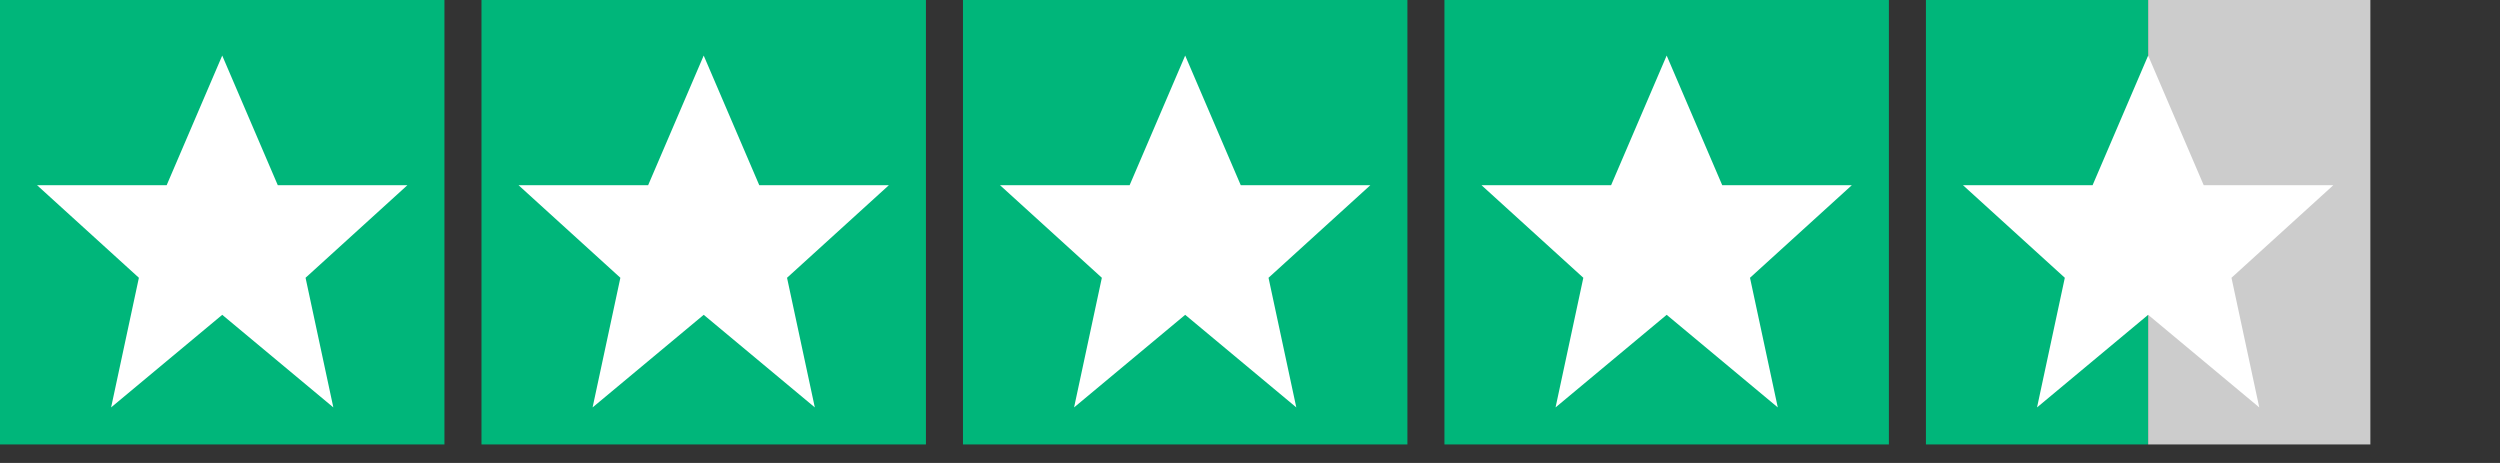
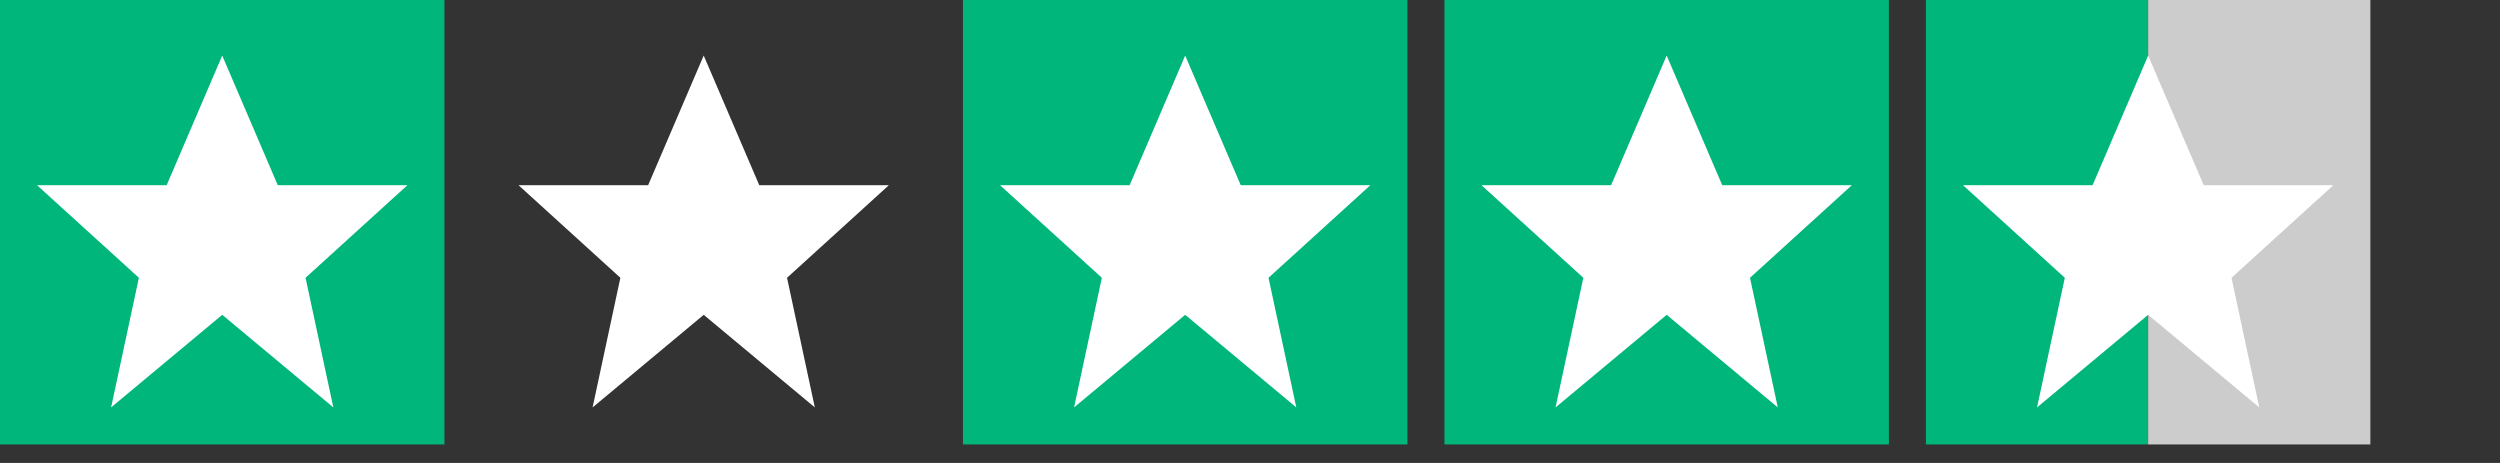
<svg xmlns="http://www.w3.org/2000/svg" width="270px" version="1.1" height="50px" baseProfile="full">
  <rect width="100%" height="100%" fill="#333333" stroke="none" />
  <defs />
  <rect y="0" x="0" width="48" height="48" fill="#00B67A" />
  <polygon points="24.0,6 30.0,20 44,20 33.0,30 36.0,44 24.0,34 12.0,44 15.0,30 4,20 18.0,20" fill="#FFFFFF" />
-   <rect y="0" x="52" width="48" height="48" fill="#00B67A" />
  <polygon points="76.0,6 82.0,20 96,20 85.0,30 88.0,44 76.0,34 64.0,44 67.0,30 56,20 70.0,20" fill="#FFFFFF" />
  <rect y="0" x="104" width="48" height="48" fill="#00B67A" />
  <polygon points="128.0,6 134.0,20 148,20 137.0,30 140.0,44 128.0,34 116.0,44 119.0,30 108,20 122.0,20" fill="#FFFFFF" />
  <rect y="0" x="156" width="48" height="48" fill="#00B67A" />
  <polygon points="180.0,6 186.0,20 200,20 189.0,30 192.0,44 180.0,34 168.0,44 171.0,30 160,20 174.0,20" fill="#FFFFFF" />
  <rect y="0" x="208" width="24.0" height="48" fill="#00B67A" />
  <rect y="0" x="232.0" width="24.0" height="48" fill="#CCCCCC" />
  <polygon points="232.0,6 238.0,20 252,20 241.0,30 244.0,44 232.0,34 220.0,44 223.0,30 212,20 226.0,20" fill="#FFFFFF" />
</svg>